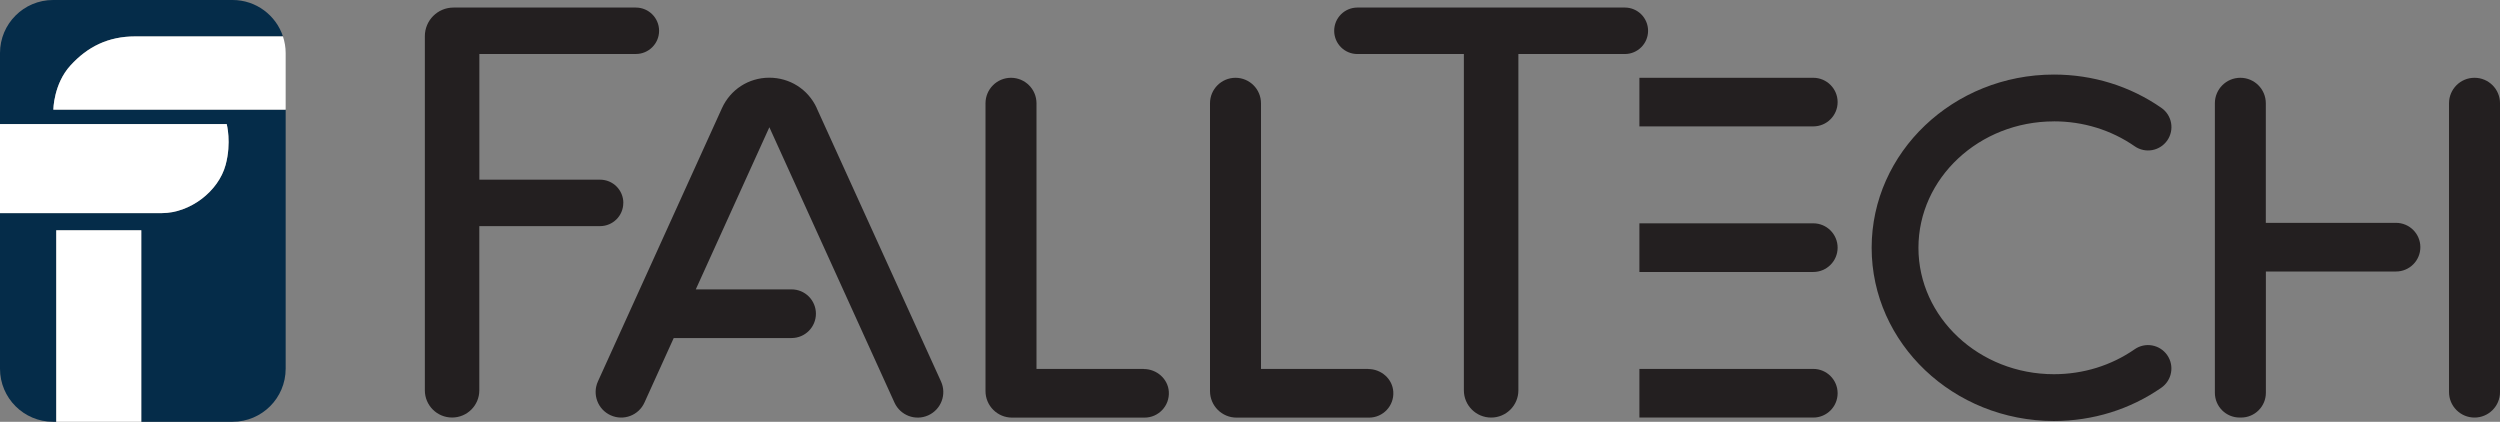
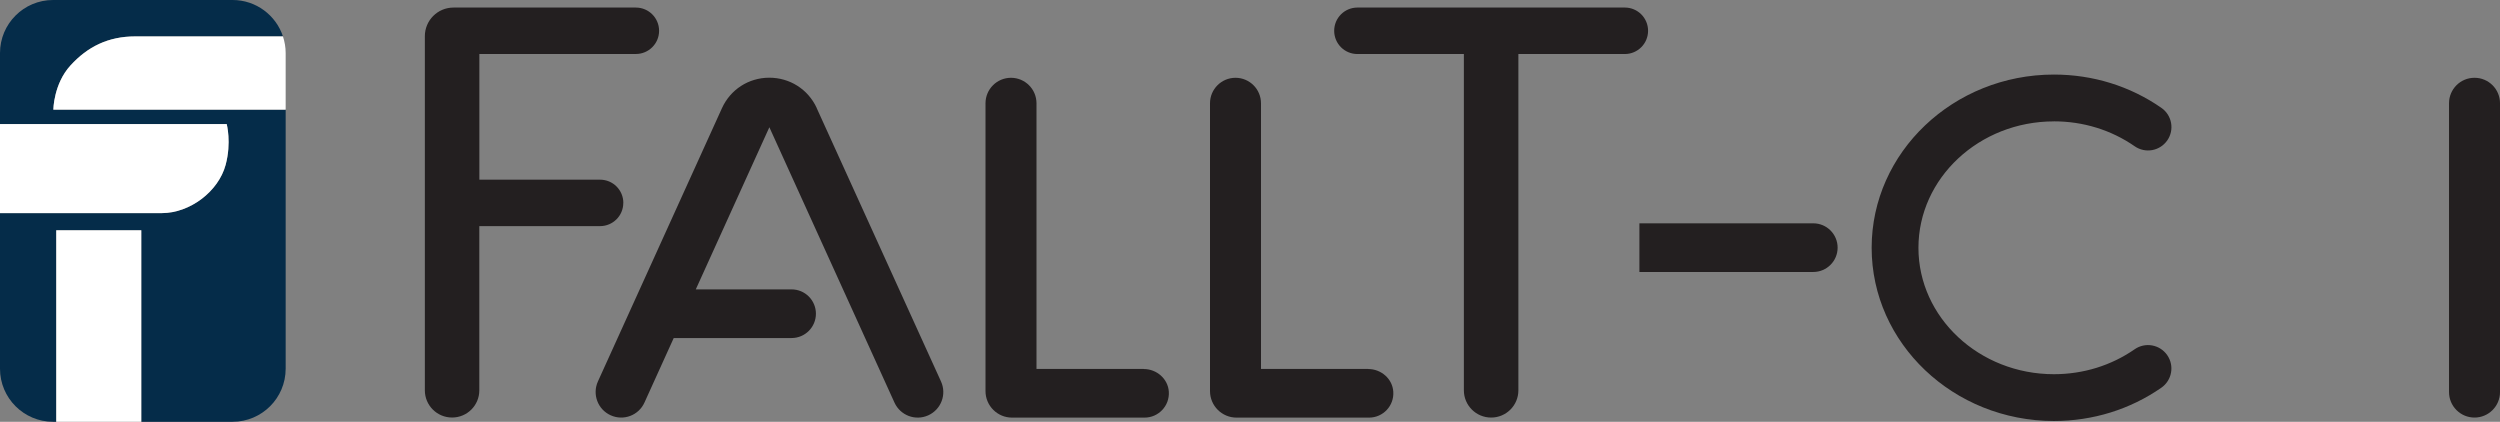
<svg xmlns="http://www.w3.org/2000/svg" viewBox="0 0 2000 337.42" data-name="Layer 1" id="Layer_1">
  <rect x="0" y="0" width="2000" height="337.42" fill="#808080" stroke="none" />
  <defs>
    <style>
      .cls-1 {
        fill: #052c49;
      }

      .cls-2 {
        fill: #231f20;
      }

      .cls-3 {
        fill: #fff;
      }
    </style>
  </defs>
  <path d="M56.43,52.29c13.55-14.8,29.99-23.18,51.77-23.18h118.15v-.03s.02.03.02.03C220.77,12.23,204.86,0,186.06,0H42.46C19.01,0,0,19.01,0,42.46v56.77h181.37s3.96,14.77-.87,32.7c-5.73,21.26-28.56,38.57-51.04,38.57H0v124.46c0,23.45,19.01,42.46,42.46,42.46h2.54v-153.23h68.03v153.23h73.04c23.45,0,42.46-19.01,42.46-42.46V87.75H42.67s.17-20.66,13.76-35.46Z" class="cls-1" />
  <path d="M108.2,29.12c-21.79,0-38.22,8.37-51.77,23.18-13.59,14.8-13.76,35.46-13.76,35.46h185.86v-45.29c0-4.68-.8-9.15-2.18-13.34h-118.15Z" class="cls-3" />
-   <polygon points="226.34 29.12 226.37 29.12 226.33 29.08 226.34 29.12" class="cls-3" />
  <path d="M180.5,131.93c4.83-17.93.87-32.7.87-32.7H0v71.26h129.46c22.48,0,45.31-17.3,51.04-38.57Z" class="cls-3" />
  <rect height="153.19" width="68.03" y="184.22" x="45" class="cls-3" />
-   <path d="M1916.82,178.28h-104.17v-95.69c0-11.26-9.14-20.36-20.36-20.36h-.03c-11.26,0-20.36,9.14-20.36,20.36v231.65c0,10.94,8.86,19.8,19.81,19.8h1.15c10.94,0,19.84-8.86,19.84-19.8v-97.04h104.13c10.74,0,19.46-8.72,19.46-19.46s-8.72-19.46-19.46-19.46Z" class="cls-2" />
  <path d="M1979.64,62.23h-.07c-11.26,0-20.36,9.14-20.36,20.36v231.06c0,11.26,9.14,20.4,20.4,20.4s20.4-9.14,20.4-20.4V82.59c0-11.26-9.14-20.36-20.36-20.36Z" class="cls-2" />
  <path d="M498.64,162.33h.03c0-10.25-8.3-18.59-18.59-18.59h-96.59V43.19h125.19c10.25,0,18.59-8.3,18.59-18.55s-8.3-18.59-18.59-18.59h-145.9c-12.65,0-22.9,10.25-22.9,22.9v283.32c0,12.02,9.73,21.75,21.75,21.75h.07c12.02,0,21.75-9.73,21.75-21.75v-131.37h96.59c10.25,0,18.59-8.3,18.59-18.55Z" class="cls-2" />
  <path d="M1450.64,178.66h-139.12v38.92h139.12c10.74,0,19.46-8.72,19.46-19.46s-8.72-19.46-19.46-19.46Z" class="cls-2" />
-   <path d="M1450.64,62.23h-139.12v38.88h139.12c10.74,0,19.46-8.69,19.46-19.42s-8.72-19.46-19.46-19.46Z" class="cls-2" />
  <path d="M1643.13,97.11l.03-.03c23.45,0,45.79,6.91,64.59,19.94,8.51,5.91,20.15,3.79,26.06-4.69,5.91-8.51,3.79-20.15-4.73-26.06-25.09-17.41-54.79-26.62-85.93-26.62-80.4,0-145.83,62.16-145.83,138.57s65.43,138.57,145.83,138.57c31.13,0,60.84-9.21,85.93-26.62,8.48-5.91,10.6-17.58,4.69-26.06-5.91-8.51-17.58-10.6-26.06-4.69-18.8,13.03-41.14,19.94-64.59,19.94-59.76,0-108.37-45.38-108.37-101.11s48.61-101.14,108.37-101.14Z" class="cls-2" />
  <path d="M653.25,86.24h.07c-6.98-14.91-21.54-24.11-38.01-24.08-16.47.07-30.96,9.45-37.77,24.43l-99.2,218.55c-4.66,10.28-.14,22.41,10.15,27.07,10.28,4.69,22.41.14,27.07-10.15l23.42-51.63h94.3c10.74,0,19.46-8.72,19.46-19.46s-8.72-19.46-19.46-19.46h-76.65l58.86-129.71,100.1,220.29c4.69,10.28,16.78,14.84,27.07,10.15,10.28-4.69,14.84-16.78,10.15-27.07l-99.55-218.93Z" class="cls-2" />
  <path d="M914.99,295.2v-.03h-85.79V82.63c0-11.26-9.14-20.4-20.4-20.4s-20.4,9.14-20.4,20.4v230.23c0,11.74,9.52,21.23,21.23,21.23h106.01c11.15,0,20.15-9.42,19.42-20.74-.66-10.32-9.73-18.14-20.08-18.14Z" class="cls-2" />
-   <path d="M1450.64,295.13h-139.12v38.92h139.12c10.74,0,19.46-8.72,19.46-19.46s-8.72-19.46-19.46-19.46Z" class="cls-2" />
  <path d="M1318.46,24.63c0-10.25-8.3-18.59-18.59-18.59h-213.93c-10.25,0-18.59,8.3-18.59,18.59s8.3,18.59,18.59,18.59h85.16v269.04c0,12.02,9.76,21.79,21.82,21.79s21.79-9.76,21.79-21.79V43.22h85.16c10.25,0,18.59-8.3,18.59-18.59Z" class="cls-2" />
  <path d="M1094.56,295.2l.03-.03h-85.79V82.63c0-11.26-9.14-20.4-20.4-20.4s-20.4,9.14-20.4,20.4v230.23c0,11.74,9.52,21.23,21.23,21.23h106.01c11.15,0,20.15-9.42,19.39-20.74-.66-10.32-9.69-18.14-20.08-18.14Z" class="cls-2" />
</svg>